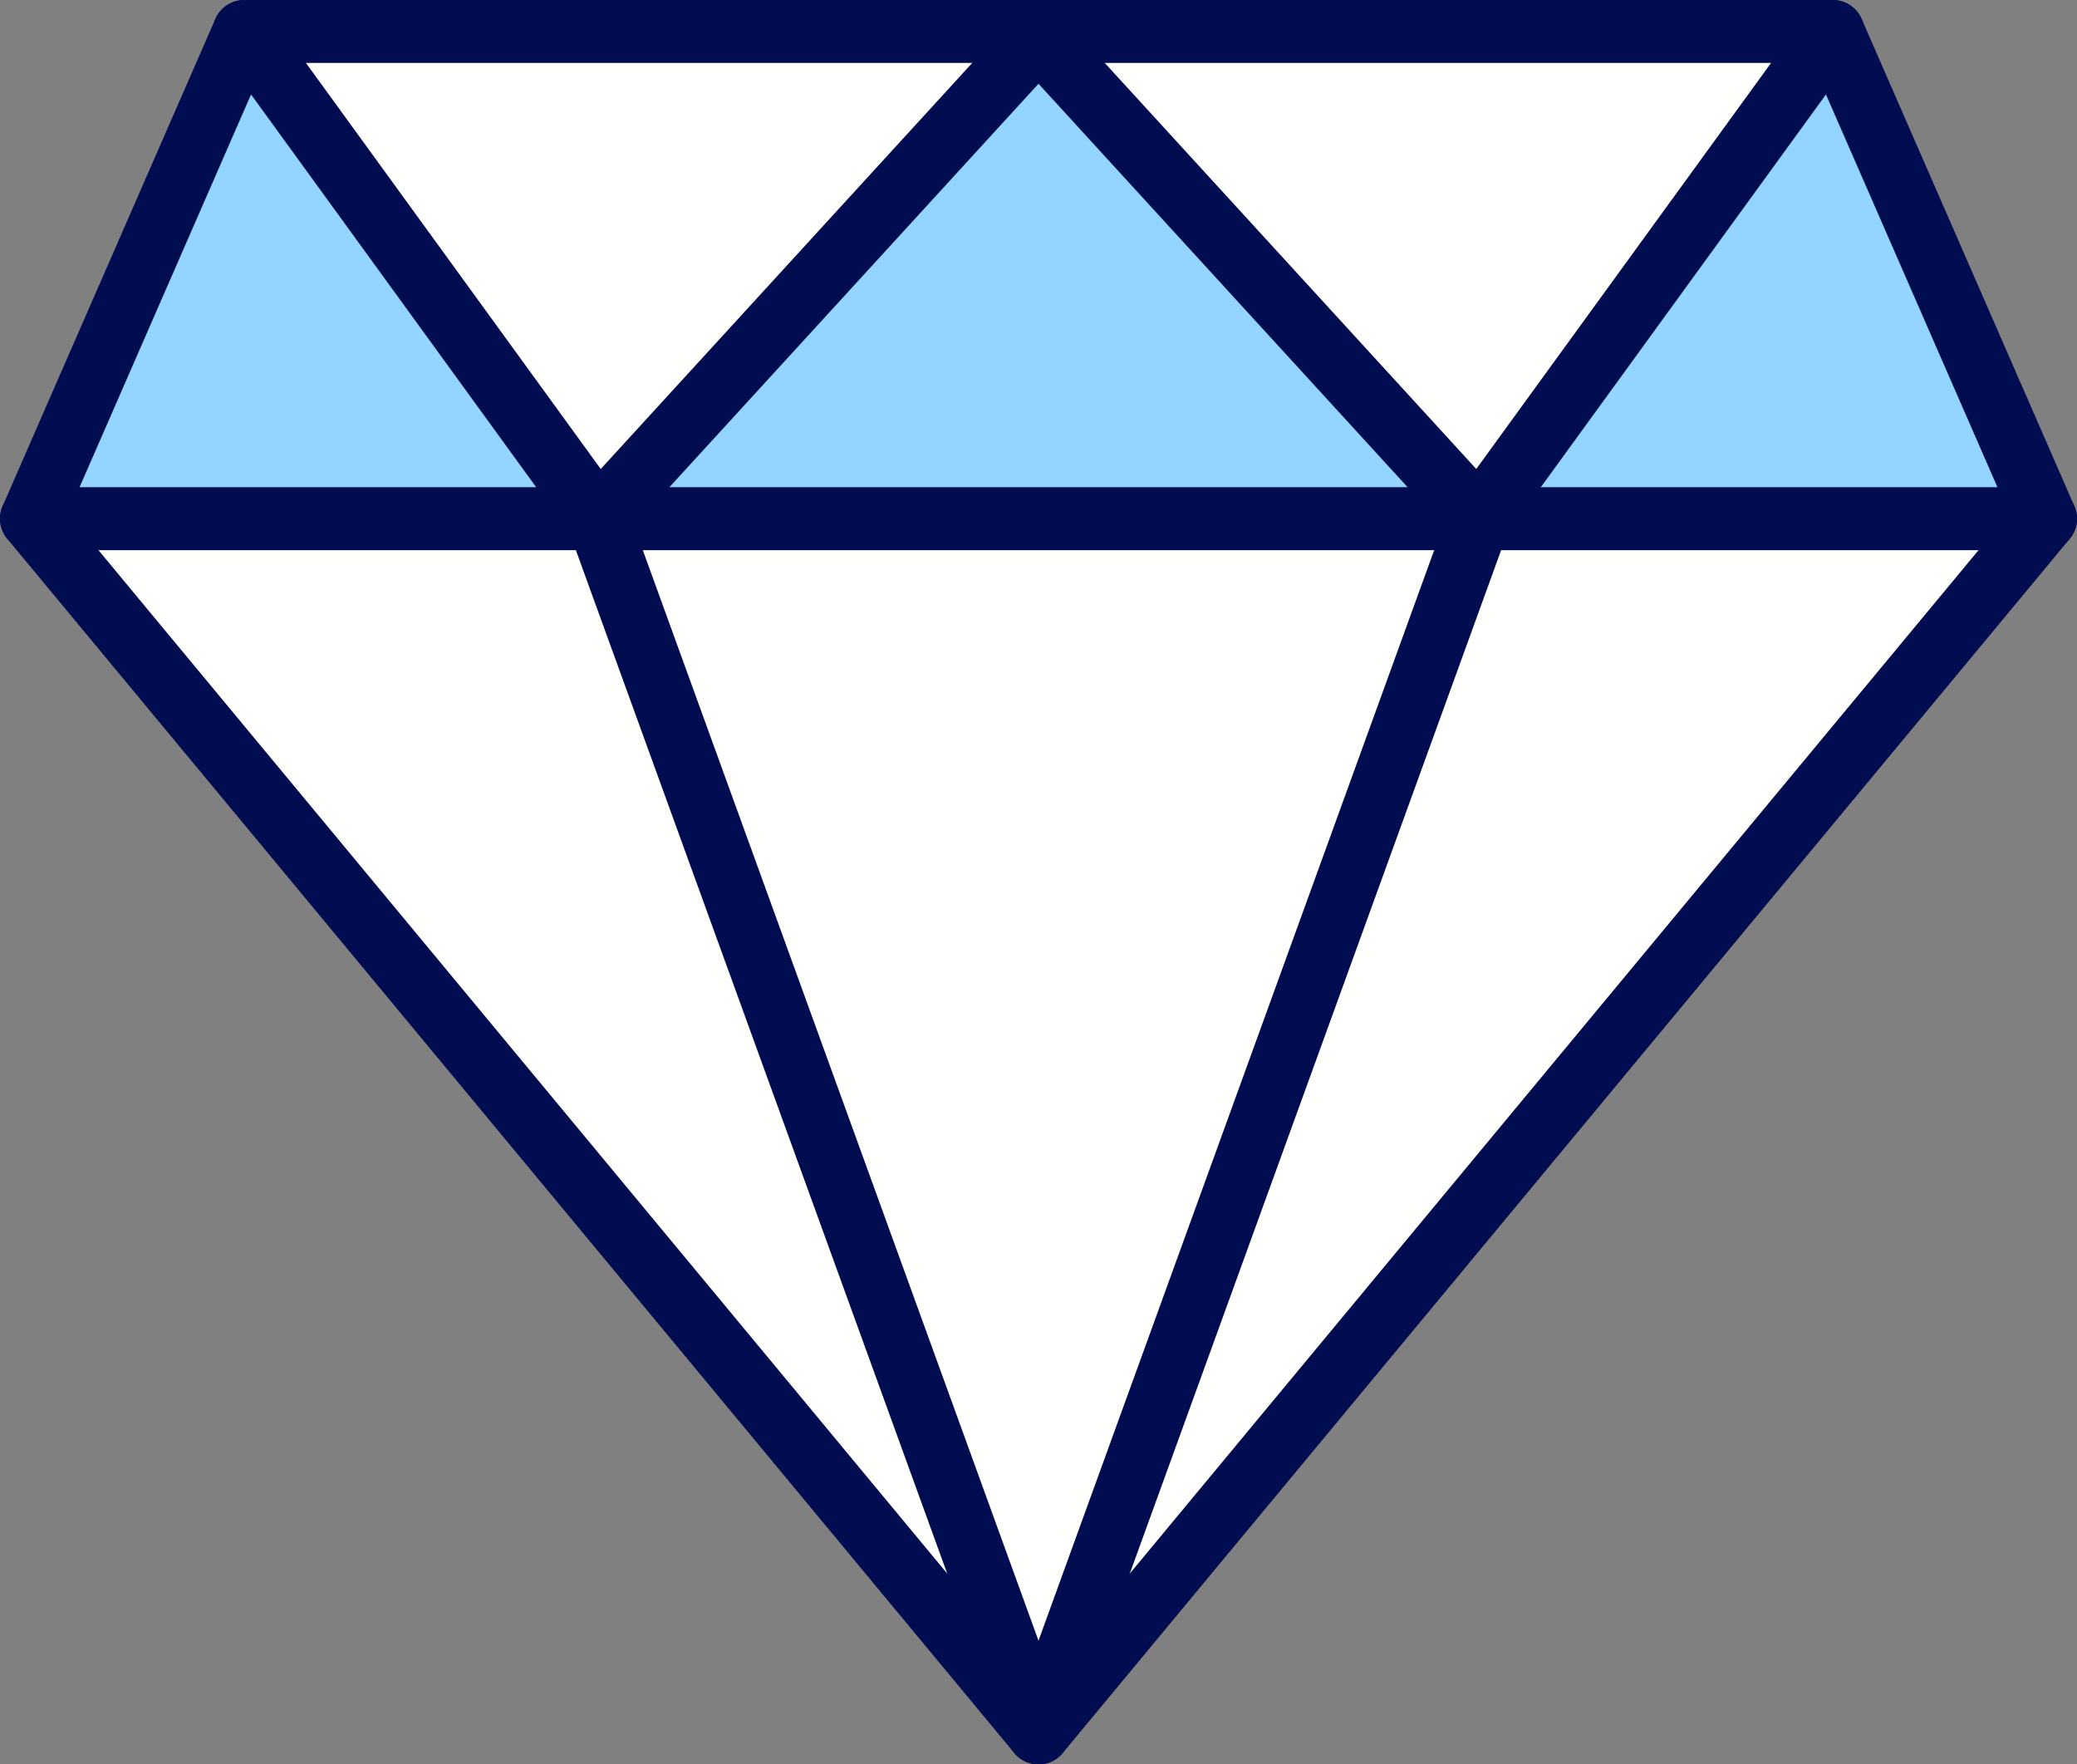
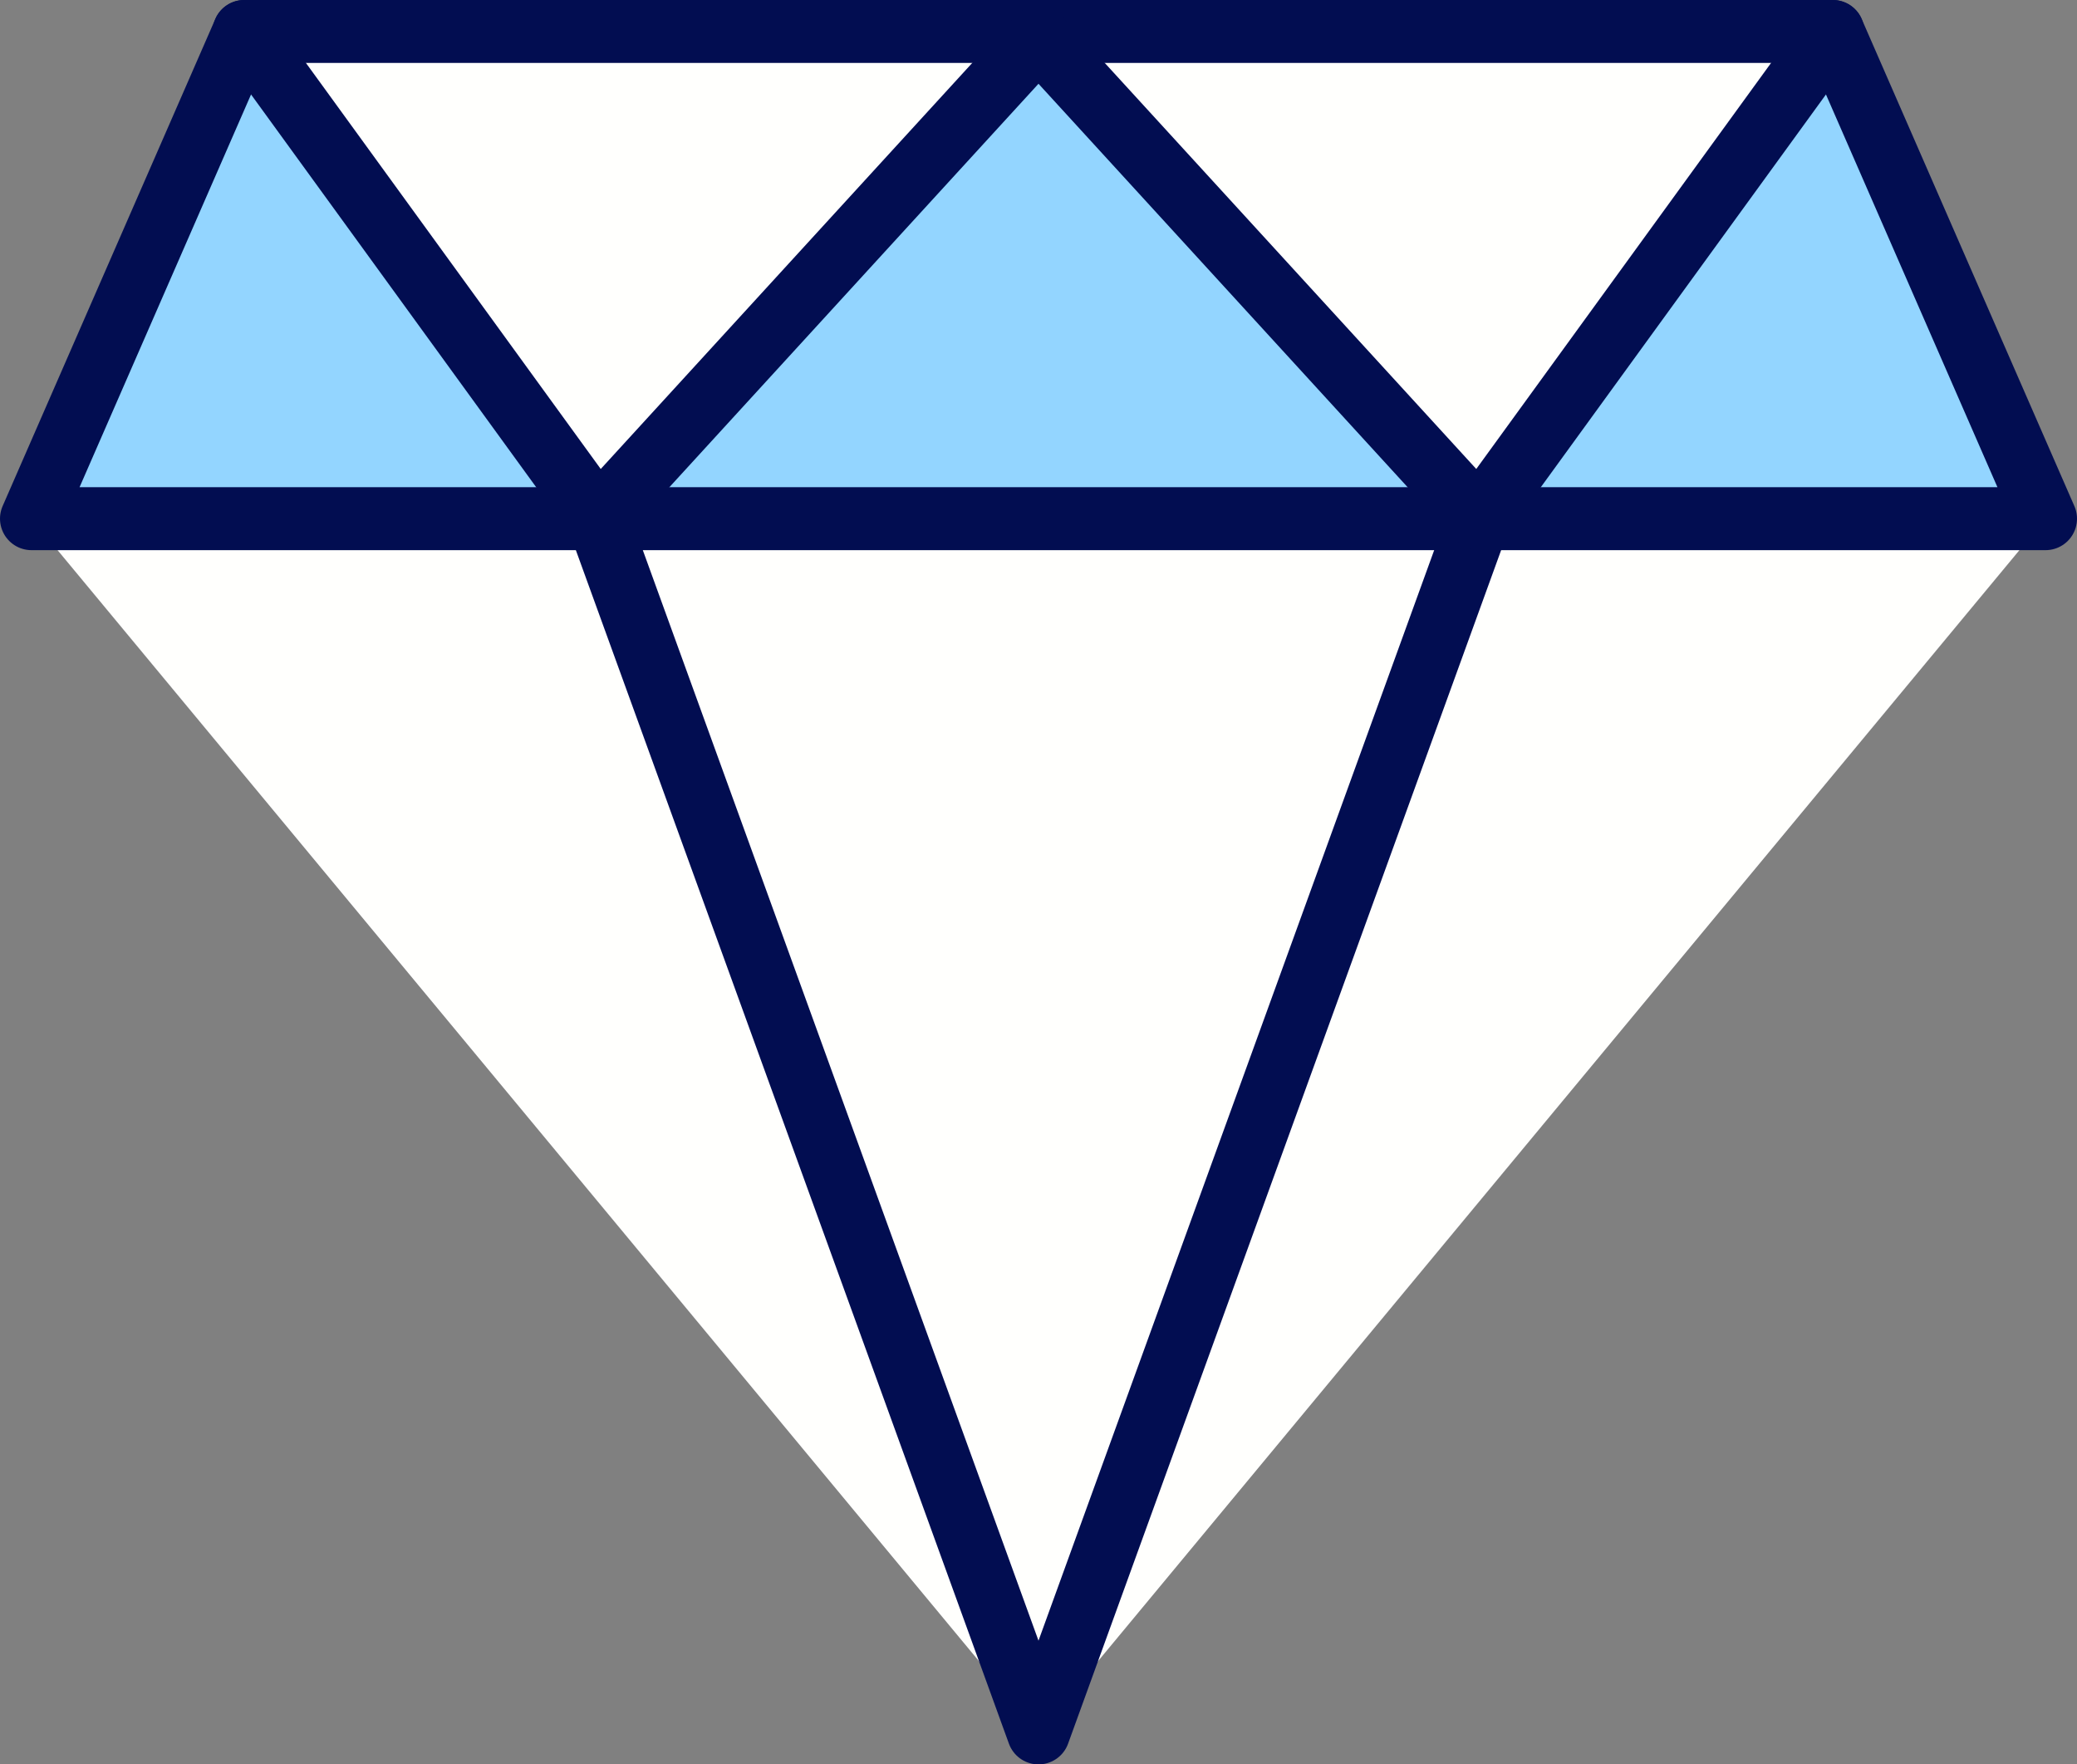
<svg xmlns="http://www.w3.org/2000/svg" id="Layer_1" data-name="Layer 1" viewBox="0 0 33 28.03">
  <rect x="0" y="0" width="33" height="28.03" fill="#808080" stroke="none" />
  <defs>
    <style>
      .cls-1 {
        fill: #93d5ff;
      }

      .cls-2 {
        fill: #fffffd;
      }

      .cls-3 {
        fill: none;
        stroke: #020d51;
        stroke-linecap: round;
        stroke-linejoin: round;
      }
    </style>
  </defs>
  <polygon class="cls-2" points="32.5 8.24 16.5 27.53 .5 8.24 32.5 8.24" />
  <polygon class="cls-2" points="32.5 8.24 .5 8.24 3.88 .5 29.12 .5 32.5 8.24" />
  <polygon class="cls-1" points="9.5 8.24 3.88 .5 .5 8.24 9.5 8.24" />
  <polygon class="cls-1" points="9.5 8.24 16.5 .59 23.5 8.24 9.5 8.24" />
  <polygon class="cls-1" points="23.5 8.24 29.12 .5 32.5 8.24 23.5 8.24" />
  <g>
-     <polyline class="cls-3" points="32.5 8.24 16.5 27.53 .5 8.24" />
    <polyline class="cls-3" points="23.5 8.24 16.5 27.53 9.5 8.24" />
    <polygon class="cls-3" points="32.5 8.24 .5 8.24 3.88 .5 29.12 .5 32.5 8.24" />
    <polyline class="cls-3" points="3.88 .5 9.5 8.24 16.5 .59 23.5 8.24 29.12 .5" />
  </g>
</svg>